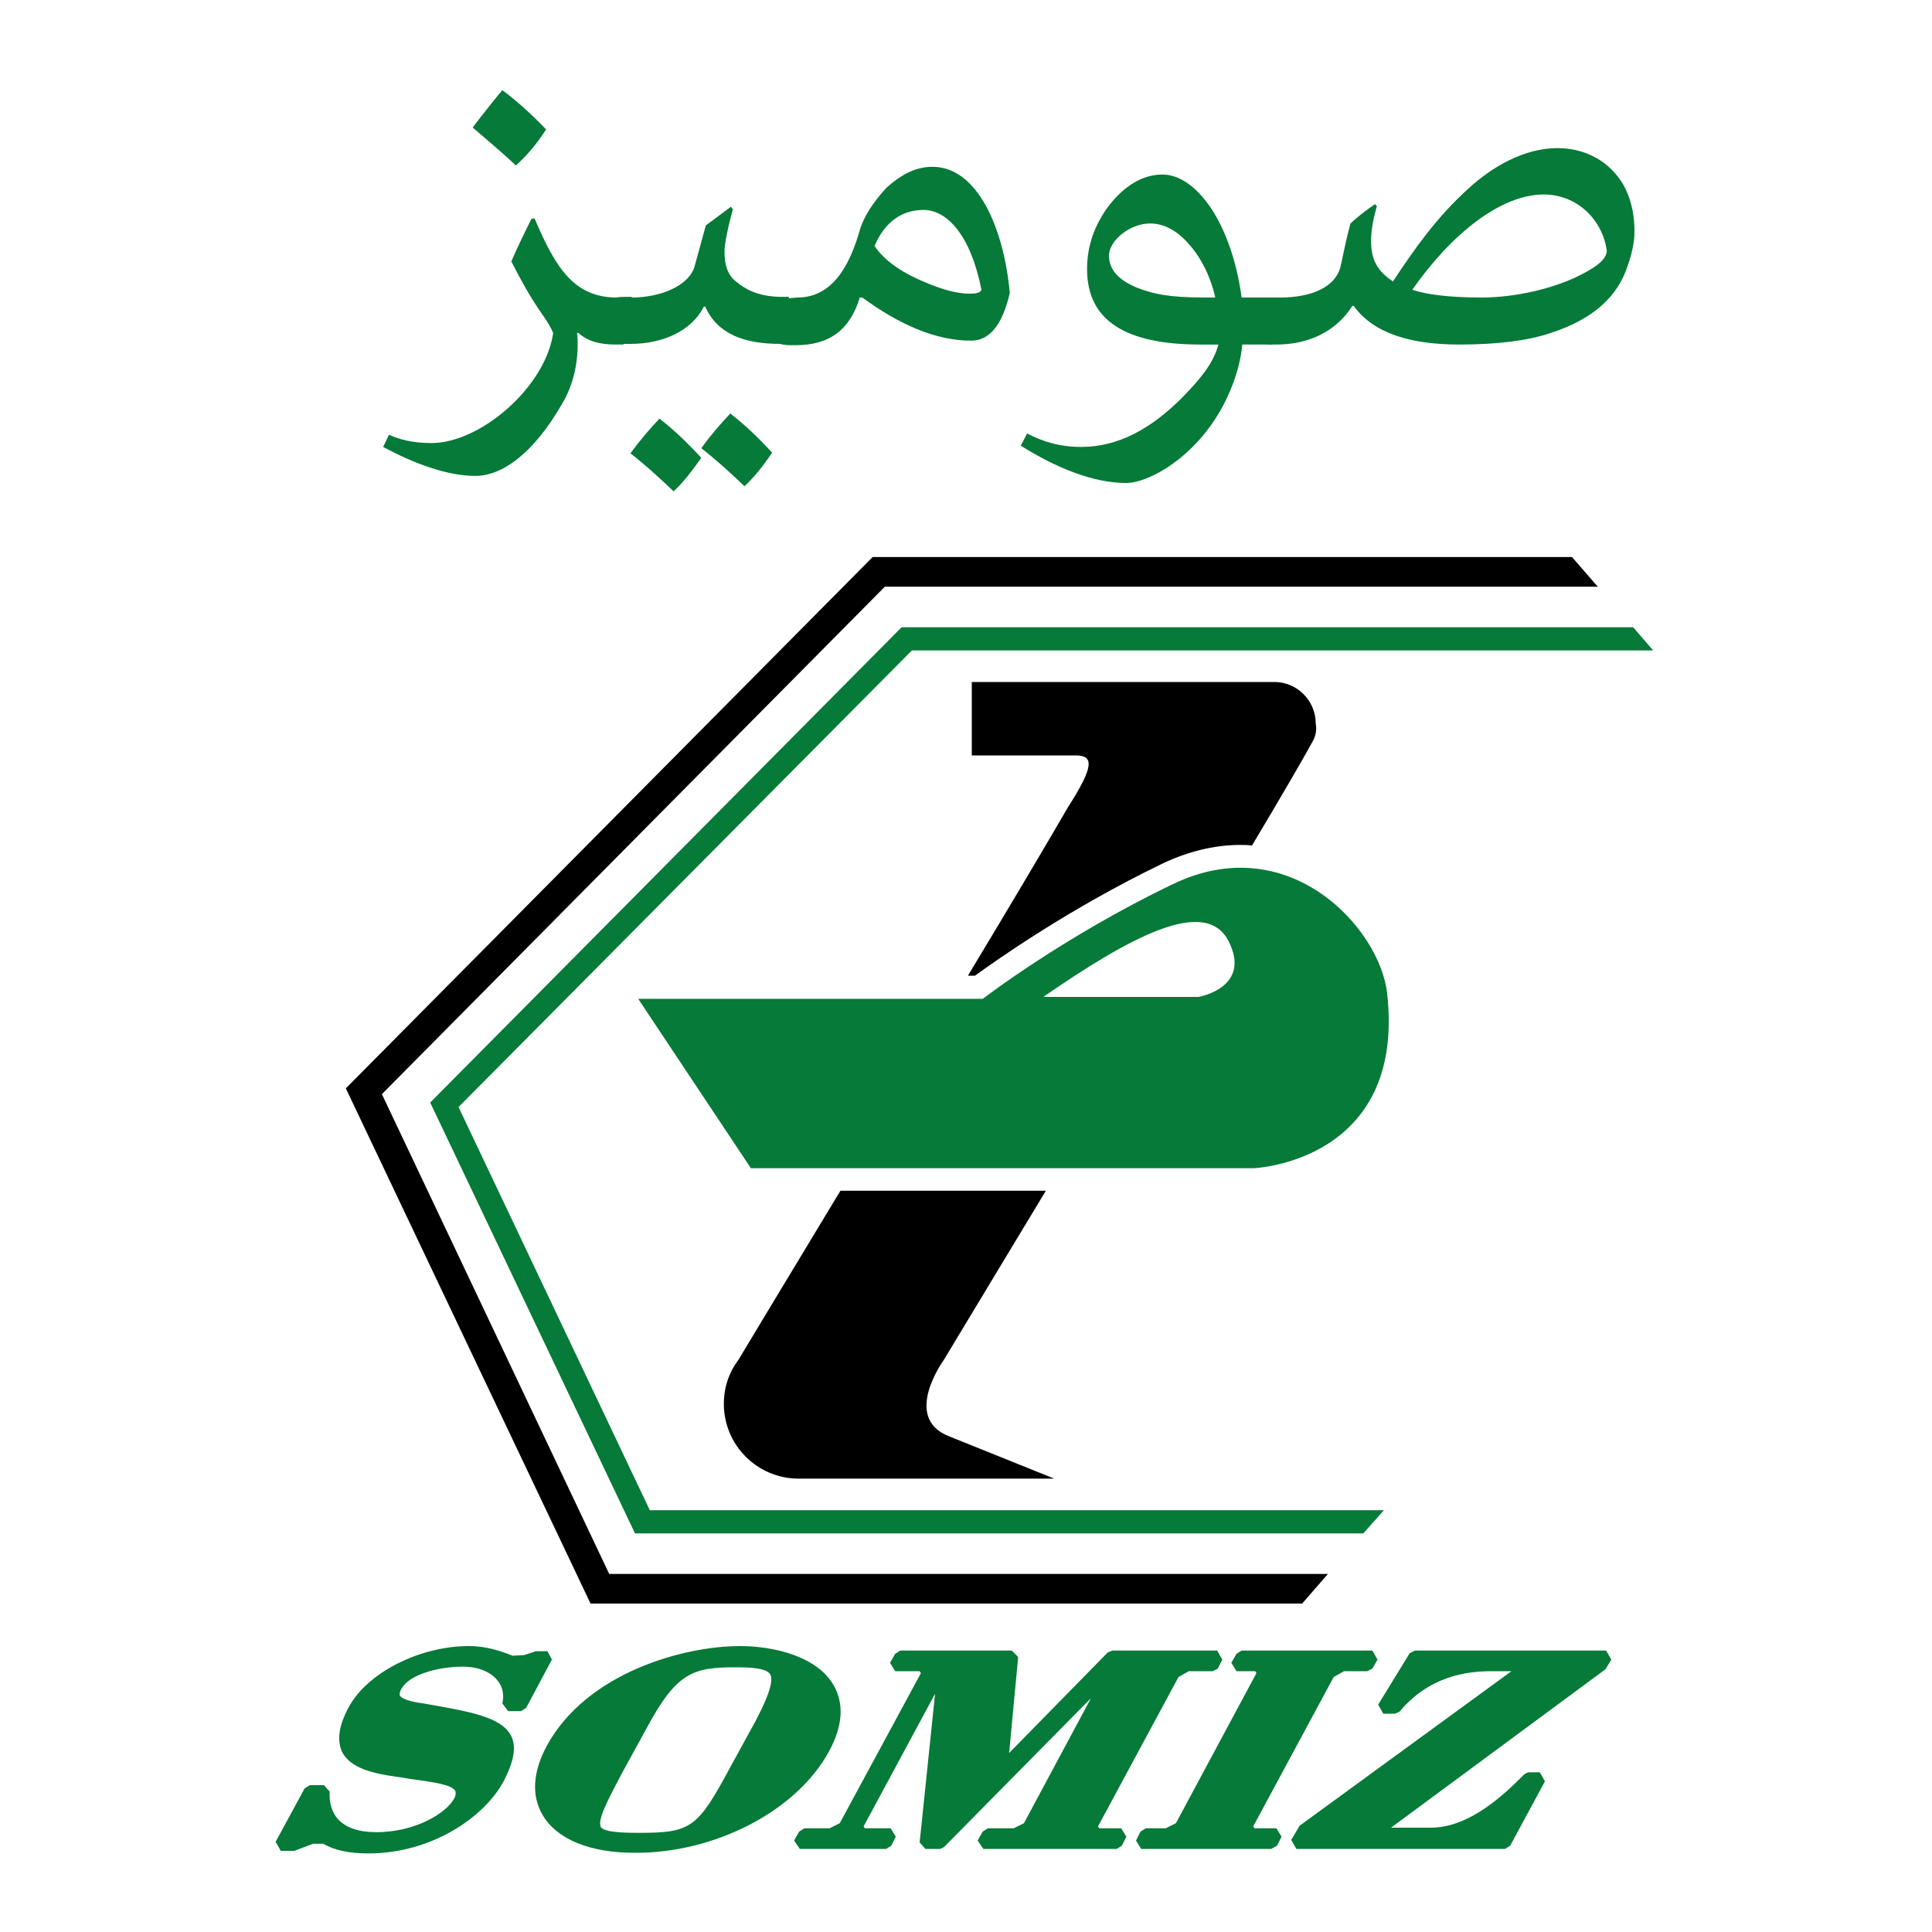
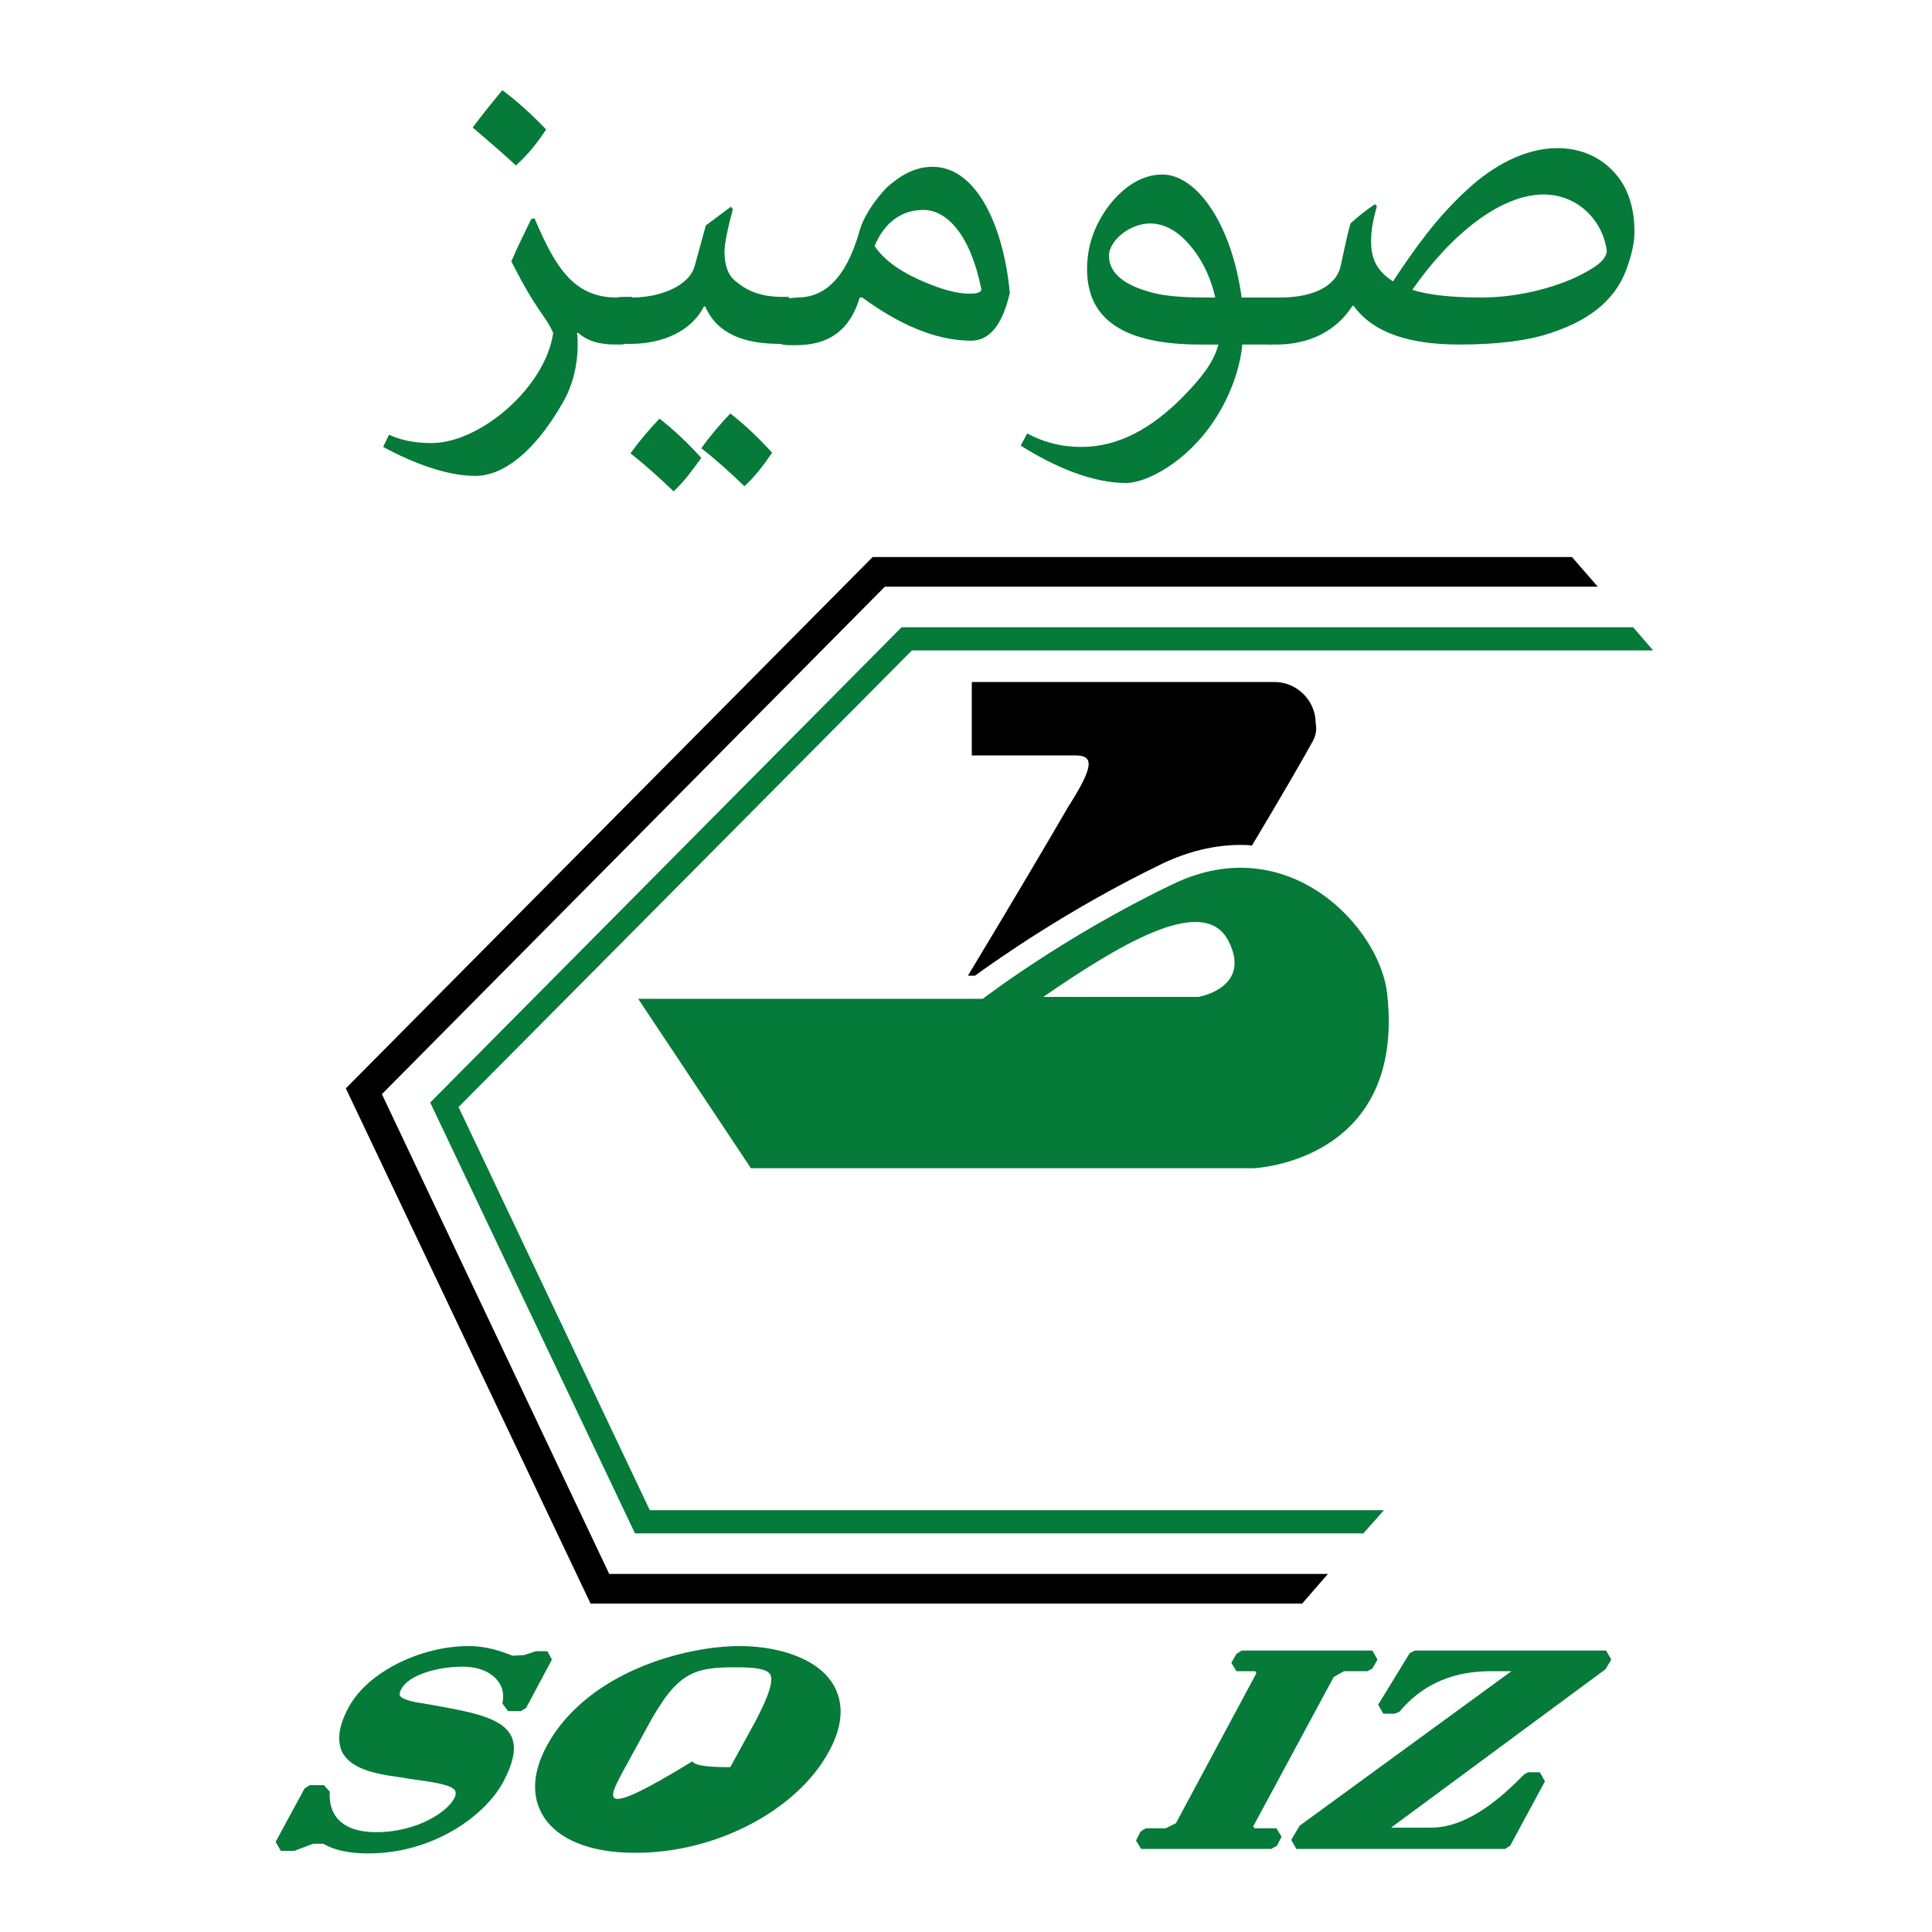
<svg xmlns="http://www.w3.org/2000/svg" version="1.1" id="Layer_1" x="0px" y="0px" viewBox="-155 247 300 300" style="enable-background:new -155 247 300 300;" xml:space="preserve">
  <style type="text/css">
	.st0{fill:#067A38;}
</style>
  <path class="st0" d="M-70,503.4h-1.8l-1.8,0.6l-1.8,0.1c-1.8-0.7-4-1.5-6.8-1.5c-7.6,0-15.7,4.1-18.6,9.4c-1.6,2.9-1.9,5.2-1.1,7  c1.3,2.6,4.9,3.4,8.5,3.9c0.9,0.1,1.7,0.3,2.6,0.4c2.8,0.4,6,0.8,6.5,1.8c0.1,0.3,0.1,0.7-0.2,1.2c-1.1,2.1-5.8,5.2-12.1,5.2  c-2.7,0-4.7-0.7-5.9-2c-1-1.1-1.4-2.6-1.3-4.3l-0.9-1h-2.2l-0.8,0.5l-4.5,8.3l0.8,1.4h2.1l2.9-1.1h1.6c1.7,1,4,1.5,7,1.5  c9.8,0,18-5.6,21-11.2c1.6-3.1,2-5.3,1.2-7c-1.5-3-6.3-3.8-13.7-5.1c-0.9-0.1-3.2-0.5-3.6-1.2c-0.1-0.2,0-0.7,0.2-1  c1.2-2.3,5.8-3.5,9.5-3.5c2.5,0,4.4,0.8,5.5,2.2c0.8,1,1,2.3,0.7,3.5l0.9,1.2h2l0.8-0.5l4-7.5L-70,503.4z" />
-   <path class="st0" d="M-58.4,522.3l4-7.3c4.5-8.3,7.1-9.1,13.5-9.1c2.5,0,4.9,0.1,5.5,1.1c0.8,1.4-1.5,5.7-2.2,7.1l-4,7.3  c-5.1,9.5-6.1,10.2-14.2,10.2c-2.6,0-5.4-0.1-5.9-0.9C-62.3,529.6-60.5,526.3-58.4,522.3 M-26.3,519c2.2-4,2.4-7.5,0.7-10.4  c-2.6-4.4-9.2-6-14.5-6c-8.7,0-23.8,4.1-30,15.5c-2.2,4.1-2.4,7.8-0.6,10.8c2.2,3.7,7.3,5.8,14.2,5.8C-44,534.8-31.3,528.2-26.3,519  " />
-   <polygon class="st0" points="15.7,530.9 15.5,530.6 28,507.4 29.6,506.5 33.3,506.5 34.1,506.1 34.8,504.7 34,503.3 17.7,503.3   17,503.6 1.7,519.2 3.1,504.3 2.1,503.3 -15.2,503.3 -16,503.8 -16.8,505.2 -16,506.5 -12.2,506.5 -12,506.8 -24.6,530.1   -26.2,530.9 -30.1,530.9 -30.9,531.4 -31.7,532.8 -30.8,534.1 -17.4,534.1 -16.6,533.6 -15.9,532.2 -16.7,530.9 -20.7,530.9   -20.9,530.6 -9.8,510 -12.2,533.1 -11.3,534.1 -9,534.1 -8.4,533.8 14.4,510.7 4,530.1 2.4,530.9 -1.6,530.9 -2.4,531.4 -3.2,532.8   -2.3,534.1 18.4,534.1 19.2,533.6 19.9,532.2 19.1,530.9 " />
+   <path class="st0" d="M-58.4,522.3l4-7.3c4.5-8.3,7.1-9.1,13.5-9.1c2.5,0,4.9,0.1,5.5,1.1c0.8,1.4-1.5,5.7-2.2,7.1l-4,7.3  c-2.6,0-5.4-0.1-5.9-0.9C-62.3,529.6-60.5,526.3-58.4,522.3 M-26.3,519c2.2-4,2.4-7.5,0.7-10.4  c-2.6-4.4-9.2-6-14.5-6c-8.7,0-23.8,4.1-30,15.5c-2.2,4.1-2.4,7.8-0.6,10.8c2.2,3.7,7.3,5.8,14.2,5.8C-44,534.8-31.3,528.2-26.3,519  " />
  <polygon class="st0" points="39.8,530.9 39.6,530.6 52.1,507.4 53.7,506.5 57.3,506.5 58.1,506.1 58.9,504.7 58.1,503.3 37.8,503.3   37,503.8 36.2,505.2 37,506.5 39.9,506.5 40.1,506.8 27.6,530.1 26,530.9 22.9,530.9 22.1,531.4 21.4,532.8 22.2,534.1 42.4,534.1   43.3,533.6 44,532.2 43.2,530.9 " />
  <path class="st0" d="M95.2,504.7l-0.8-1.4H64.7l-0.8,0.4l-4.9,8l0.8,1.4h1.8l0.7-0.3c4.7-5.6,10.5-6.3,14.4-6.3h3l-32.9,24l-1.3,2.2  l0.8,1.4h32.4l0.8-0.5l5.4-10l-0.8-1.4h-1.8l-0.6,0.3l-0.3,0.3c-2.8,2.8-8.2,8-14.2,8H61l33.3-24.6L95.2,504.7z" />
  <path class="st0" d="M-77,261c2.3,1.7,4.6,3.8,6.8,6.1c-1.3,2-2.8,3.9-4.7,5.6c-2.2-2.1-4.4-3.9-6.7-5.9  C-80.1,264.8-78.5,262.8-77,261 M-72,280.9c3.3,7.8,6.2,12.3,12.8,12.3h1v7.3h-1.2c-2.5,0-4.3-0.5-5.8-1.8h-0.2  c0.1,0.7,0.1,1.4,0.1,2c0,2.7-0.7,6.1-2.3,8.8c-4.5,7.9-9.4,11.4-13.6,11.4c-4.3,0-9.5-1.9-14.3-4.5l0.9-1.9  c1.5,0.7,3.6,1.3,6.6,1.3c7.6,0,17.7-8.7,18.9-17.1c-0.3-0.7-0.8-1.6-1.5-2.6c-2.2-3.1-3.6-5.8-5-8.5c1.1-2.6,2.2-4.7,3.1-6.6  L-72,280.9z" />
  <path class="st0" d="M-39.4,322.5c-2.3-2.2-4.4-4.1-6.7-5.9c1.5-2.1,3.1-3.9,4.5-5.4c2.3,1.8,4.3,3.7,6.5,6.1  C-36.7,319.6-37.8,321-39.4,322.5 M-50.4,323.3c-2.3-2.2-4.4-4.1-6.7-5.9c1.5-2.1,3.1-3.9,4.5-5.4c2.3,1.8,4.3,3.7,6.5,6.1  C-47.7,320.3-48.8,321.8-50.4,323.3 M-56.9,293.2c4.4,0,9-1.8,9.8-5l1.7-6.2l3.9-2.9l0.3,0.4c-0.8,2.9-1.3,5.4-1.3,6.6  c0,2,0.5,3.7,1.9,4.7c1.8,1.5,4,2.3,7.1,2.3h1v7.3h-1.3c-5.6,0-9.8-1.5-11.7-5.8h-0.2c-1.9,3.8-6.4,5.8-11.4,5.8h-1.1  c-3.1,0-4-2.3-4-3.8c0-1.4,0.9-3.5,4-3.5h1.3V293.2z" />
  <path class="st0" d="M-11.2,290.9c2.2,0.9,4.5,1.7,6.8,1.7c0.9,0,1.6-0.1,1.8-0.6c-1.7-8.6-5.4-12.4-9-12.4c-3.3,0-6,1.8-7.6,5.6  C-17.5,287.7-14.6,289.5-11.2,290.9 M-31.2,293.2c4.2,0,7.5-2.9,9.6-10.1c0.6-2.3,2.1-4.6,4.2-6.9c2.1-1.9,4.4-3.3,7.2-3.3  c7,0,11.1,9.6,12,19.6c-1.2,5.2-3.3,7.4-6,7.4c-5.6,0-11.3-2.6-16.9-6.7h-0.4c-1.5,5-4.7,7.4-9.9,7.4h-1c-3.1,0-4-2.3-4-3.8  c0-1.4,0.9-3.5,4-3.5L-31.2,293.2L-31.2,293.2z" />
  <path class="st0" d="M29.6,284.9c-1.8-2.1-3.9-3.2-6-3.2c-3.2,0-6.4,2.7-6.4,5c0,2.9,2.7,4.6,6.2,5.6c3.1,0.9,6.6,0.9,10.3,0.9  C33,290,31.5,287,29.6,284.9 M42.6,293.2v7.3h-4.7c-0.3,3.6-1.9,8.1-4.3,11.7c-4.4,6.7-10.7,9.8-13.7,9.8c-5.2,0-11-2.4-16.4-5.8  l1-1.9c2.2,1.2,5,2.1,8.4,2.1c5.8,0,11-2.9,15.9-7.9c2.7-2.8,4.6-5.1,5.4-8h-2.8c-11.6,0-17.6-3.7-17.6-11.7c0-3.9,1.3-6.8,2.9-9.2  c2.2-3.1,5.2-5.5,8.8-5.5c5.2,0,10.7,7.4,12.3,19.1L42.6,293.2L42.6,293.2z" />
  <path class="st0" d="M75,293.2c5.4,0,11-1.4,14.8-3.2c2.7-1.3,4.7-2.6,4.7-4.1c-0.7-4.9-4.7-8.7-9.8-8.7c-6.7,0-14.4,6.2-20.4,14.8  C66.4,292.7,69.9,293.2,75,293.2 M43.8,293.2c4.8,0,8.7-1.6,9.4-5c0.5-2.2,0.9-4.4,1.5-6.5c1.3-1.2,2.5-2.1,3.8-3l0.3,0.3  c-0.5,1.8-0.9,3.6-0.9,5.4c0,3,1,4.7,3.4,6.3c3.3-5,6.8-10,11.8-14.5c3.6-3.3,8.6-6.2,13.7-6.2c5.5,0,9,3.1,10.6,6.3  c1.1,2.3,1.4,4.6,1.4,6.7c0,1.8-0.5,3.7-1.1,5.4c-1.5,4.5-5.1,8.1-11.9,10.3c-3.5,1.2-8.3,1.8-14.2,1.8c-7.5,0-13.3-1.7-16.4-6H55  c-3.1,4.8-8,6-11.8,6h-0.7c-3.1,0-4-2.3-4-3.8c0-1.4,0.9-3.5,4-3.5H43.8z" />
-   <path d="M8.7,476.6H-31c-6.4,0-11.6-5.2-11.6-11.6c0-2.6,0.8-4.9,2.3-6.9l0,0c0,0,6.9-11.5,15.8-26.2H7.4  c-9,14.9-15.8,26.2-15.8,26.2s-6.6,9,0.7,11.9C-1,472.7,8.7,476.6,8.7,476.6" />
  <path d="M48.9,362L48.9,362c-1.2,2.2-4.7,8.3-9.5,16.3c-0.6-0.1-1.2-0.1-1.8-0.1c-4,0-8.1,1-12.1,2.9c-14.5,7-25.8,15-29.1,17.4  h-1.1c7-11.6,12.9-21.6,15.5-26.1c4.1-6.4,4.1-8.1,1.2-8.1H-4.1v-11.4h47c3.5,0,6.4,2.9,6.4,6.4C49.5,360.3,49.3,361.2,48.9,362" />
  <path class="st0" d="M31.1,401.8H7c13.2-9.1,25.2-15.8,28.8-8.6C39.4,400.4,31.1,401.8,31.1,401.8 M60.4,401.3  c-1.1-10.2-15.3-25.7-33.3-17c-16.9,8.1-29.5,17.8-29.5,17.8h-53.5l17.5,26.3h78.1C39.6,428.4,63.3,427.5,60.4,401.3" />
  <polygon points="-95.7,416.9 -17.6,338.1 93.1,338.1 89.1,333.5 -19.5,333.5 -101.3,416 -63.3,496 47.2,496 51.2,491.4 -60.4,491.4   " />
  <polygon class="st0" points="-83.8,418.9 -13.4,348 101.7,348 98.6,344.4 -15,344.4 -88.2,418.2 -56.4,485.1 56.7,485.1 59.9,481.5   -54.1,481.5 " />
</svg>